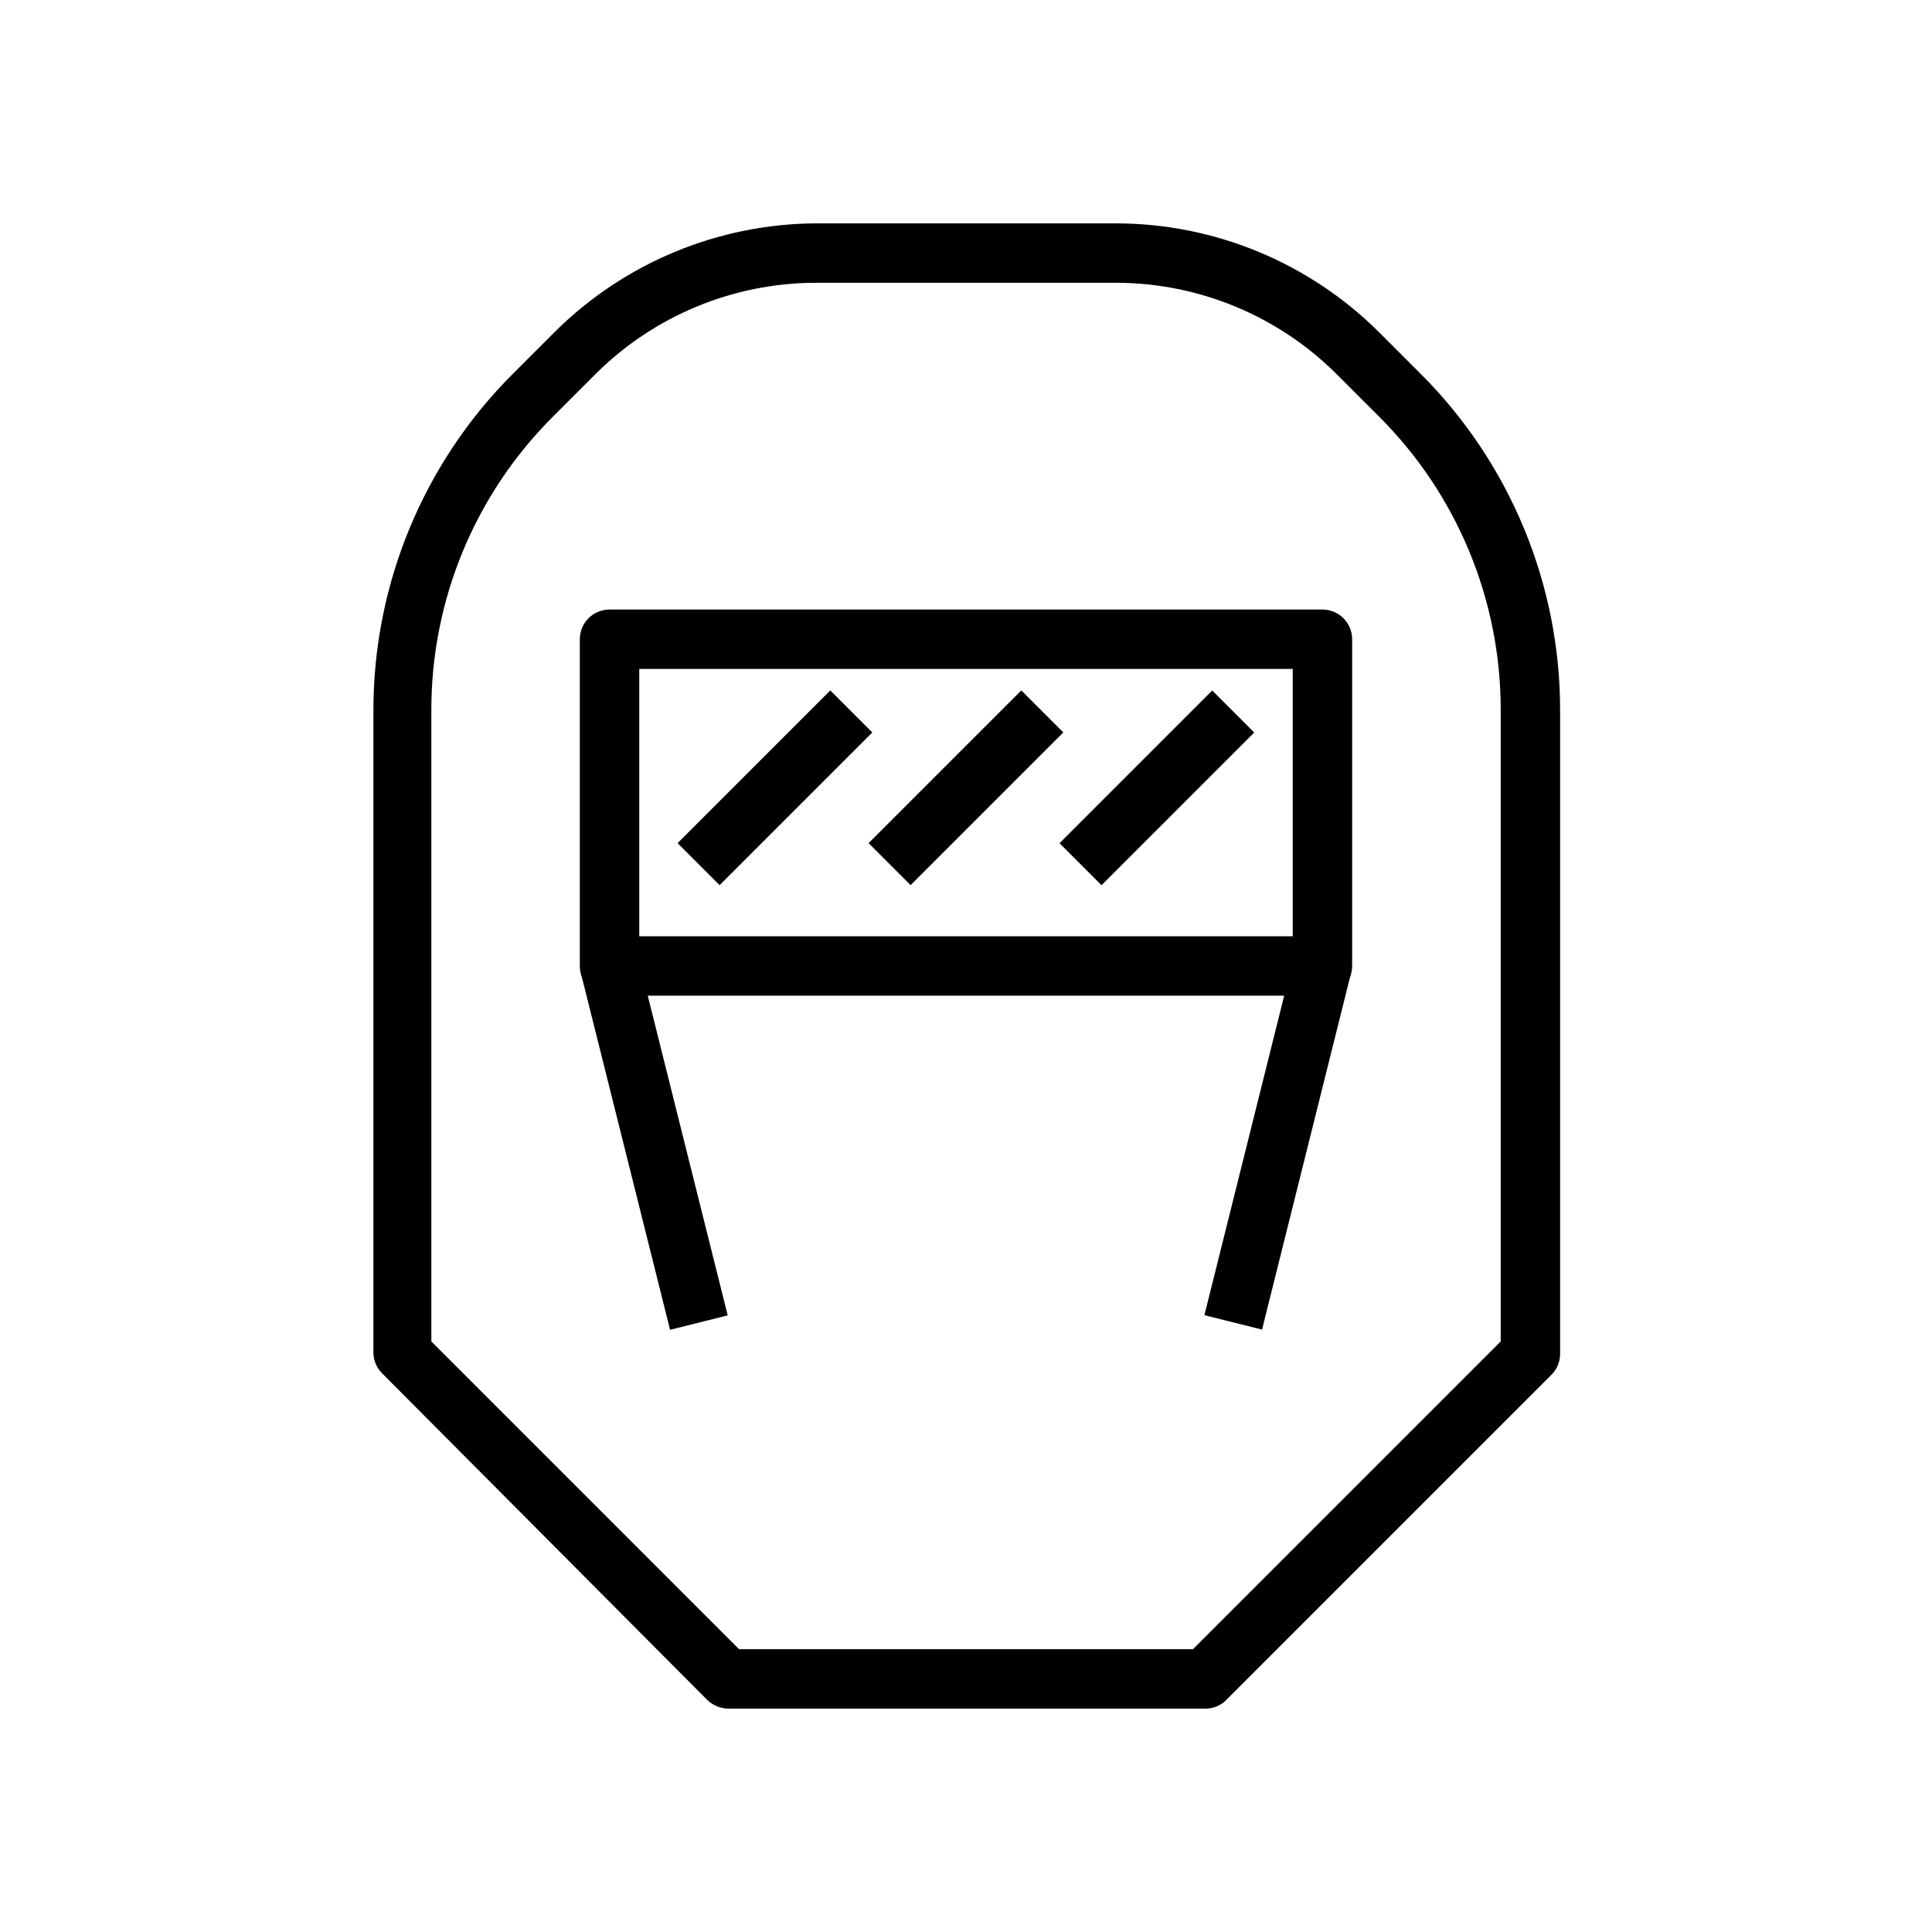
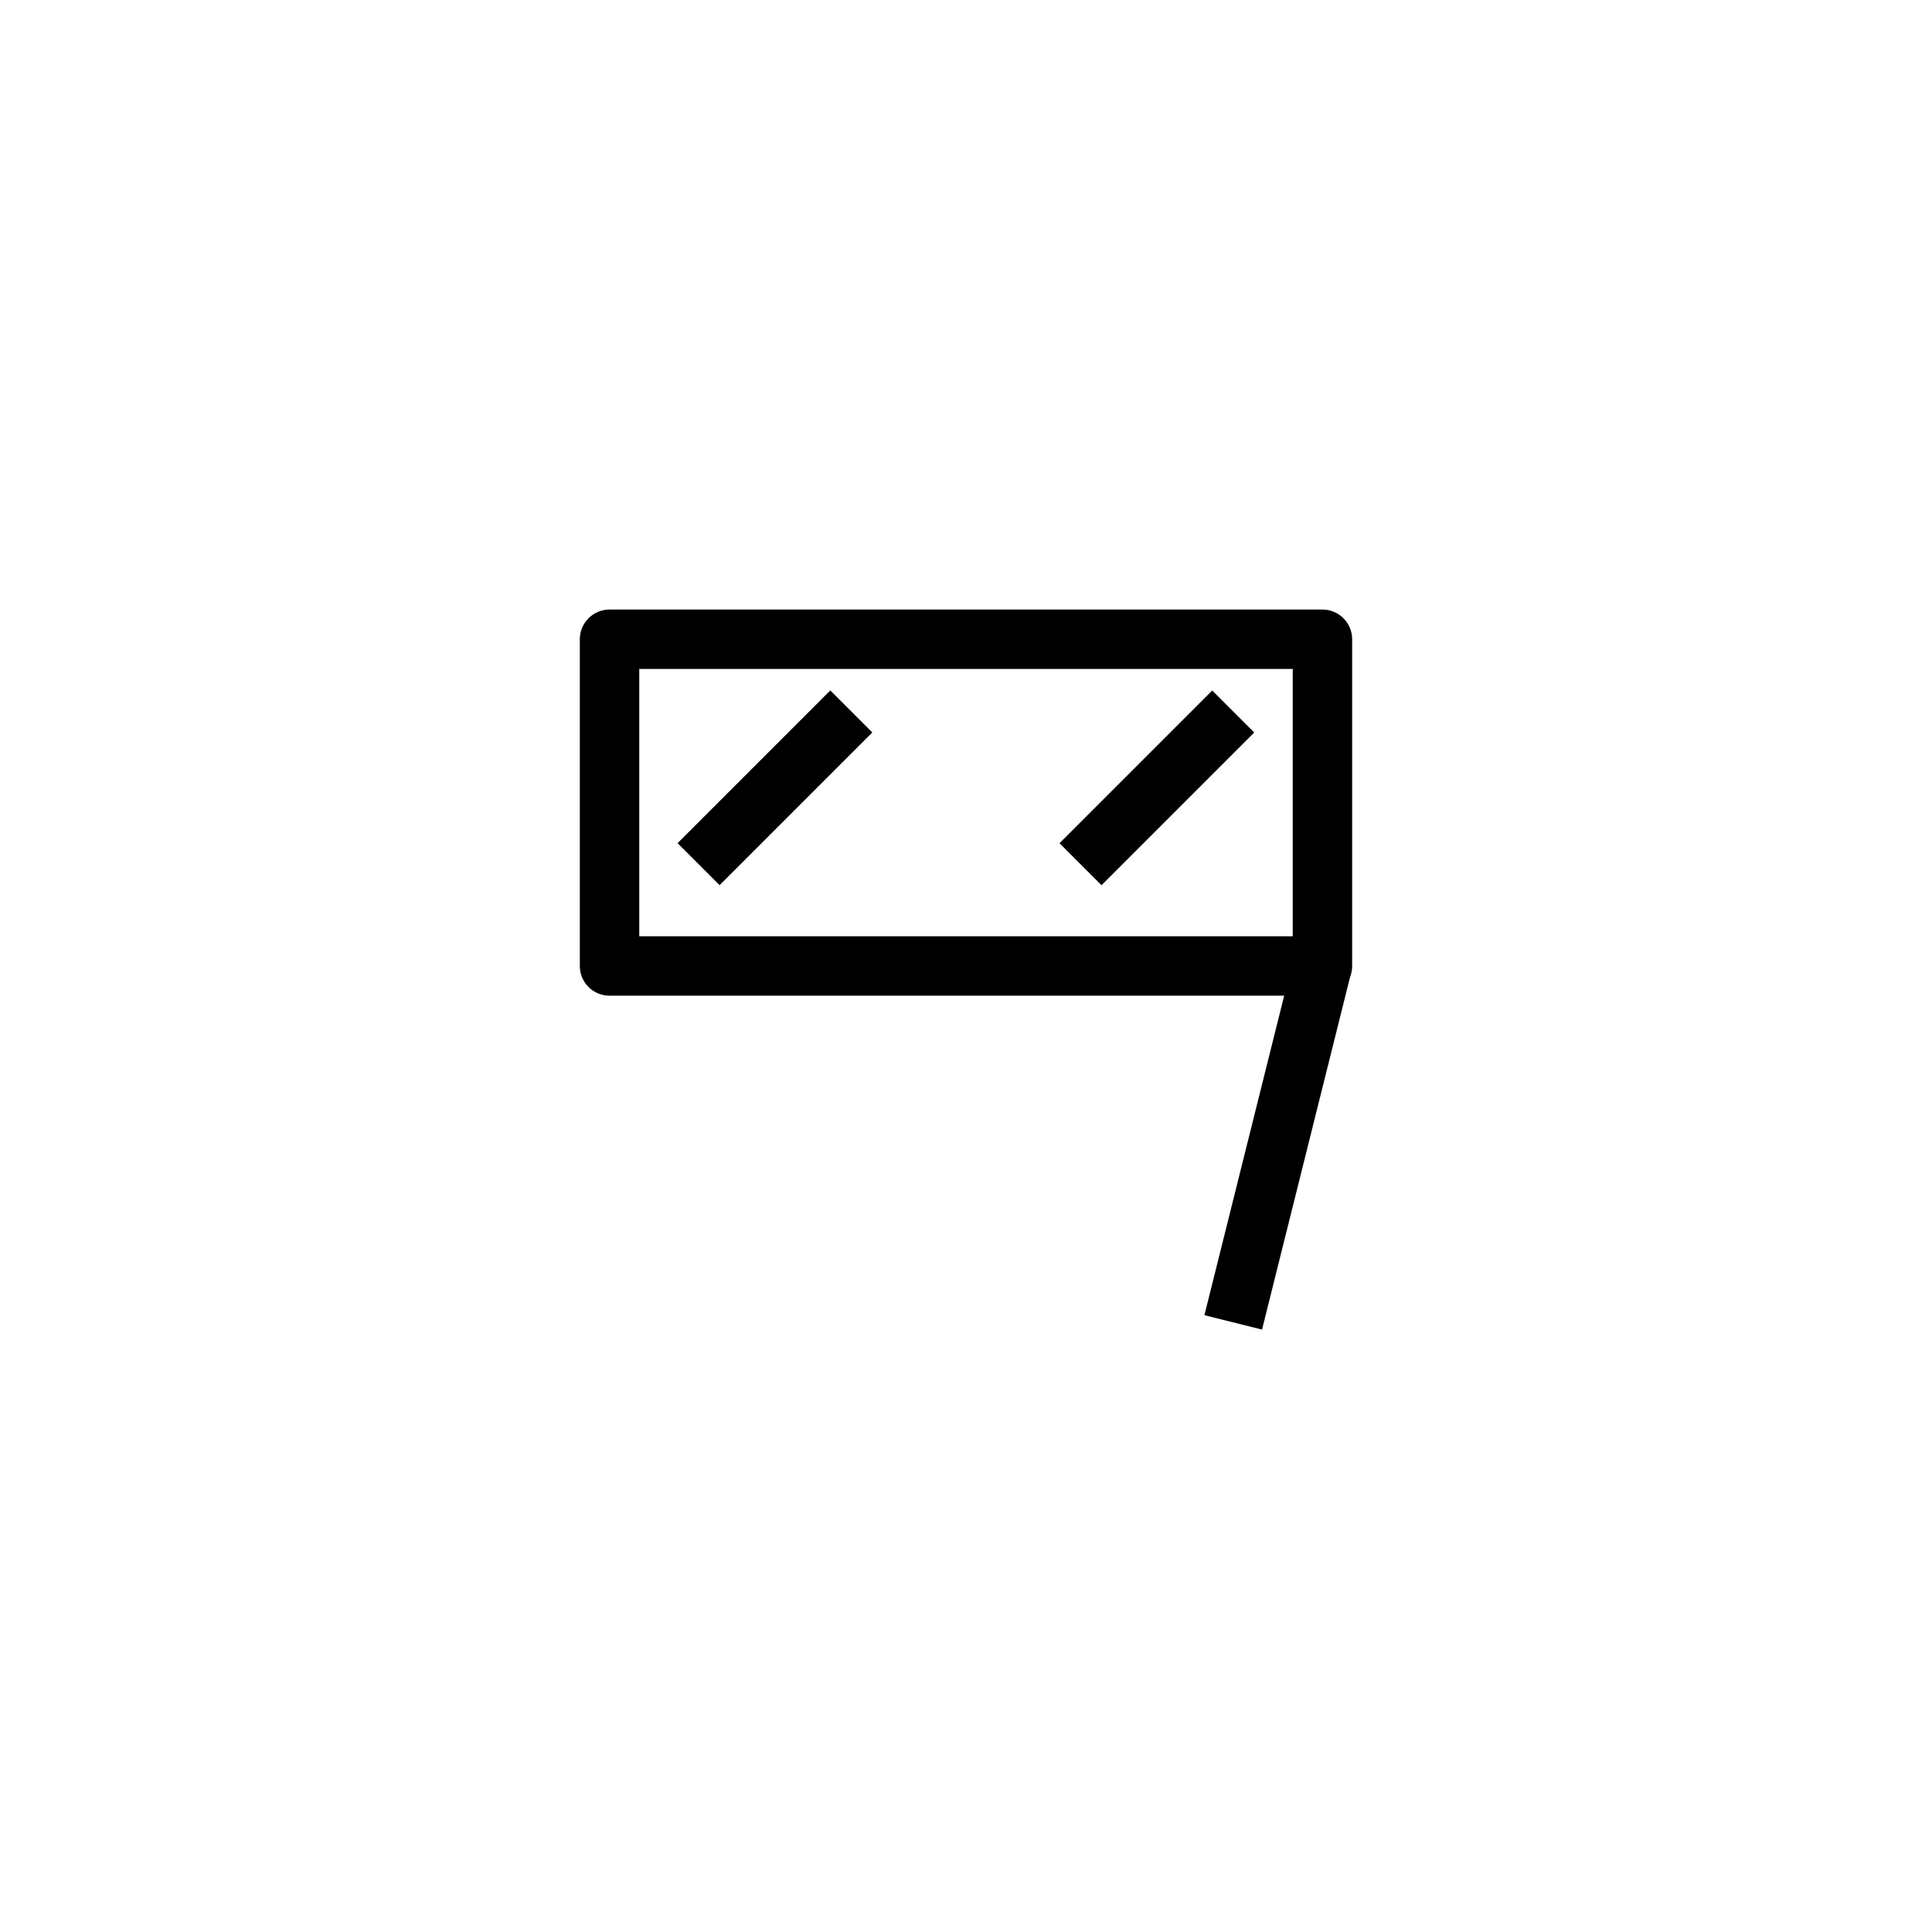
<svg xmlns="http://www.w3.org/2000/svg" fill="#000000" width="800px" height="800px" version="1.1" viewBox="144 144 512 512">
  <g>
-     <path d="m463.37 596.8h-126.34c-2.086-0.031-4.082-0.848-5.59-2.285l-86.199-86.594v0.004c-1.473-1.488-2.293-3.5-2.281-5.59v-170.04c-0.027-33.453 13.254-65.543 36.918-89.191l11.18-11.18c18.367-18.238 43.152-28.555 69.035-28.73h79.824c26.02 0.074 50.965 10.398 69.43 28.73l11.18 11.18c23.664 23.648 36.945 55.738 36.918 89.191v170.43c0.012 2.094-0.809 4.106-2.281 5.59l-86.594 86.594c-1.445 1.238-3.289 1.906-5.195 1.891zm-123.51-15.746h120.29l81.555-81.555v-167.2c0.062-29.281-11.586-57.371-32.355-78.012l-11.18-11.18h0.004c-15.477-15.418-36.41-24.102-58.254-24.168h-79.824c-21.844 0.066-42.777 8.75-58.25 24.168l-11.18 11.18c-20.77 20.641-32.418 48.73-32.355 78.012v167.2z" />
    <path d="m494.46 407.87h-188.93c-4.348 0-7.871-3.523-7.871-7.871v-86.594c0-4.348 3.523-7.871 7.871-7.871h188.93c2.09 0 4.094 0.828 5.566 2.305 1.477 1.477 2.309 3.481 2.309 5.566v86.594c0 2.086-0.832 4.09-2.309 5.566-1.473 1.477-3.477 2.305-5.566 2.305zm-181.05-15.746h173.18v-70.848h-173.18z" />
-     <path d="m297.95 401.94 15.273-3.82 23.625 94.469-15.273 3.82z" />
    <path d="m463.18 492.54 23.59-94.477 15.273 3.812-23.59 94.477z" />
    <path d="m323.57 367.44 40.469-40.469 11.133 11.133-40.469 40.469z" />
-     <path d="m374.19 367.44 40.469-40.469 11.133 11.133-40.469 40.469z" />
    <path d="m424.78 367.46 40.469-40.469 11.133 11.133-40.469 40.469z" />
  </g>
</svg>